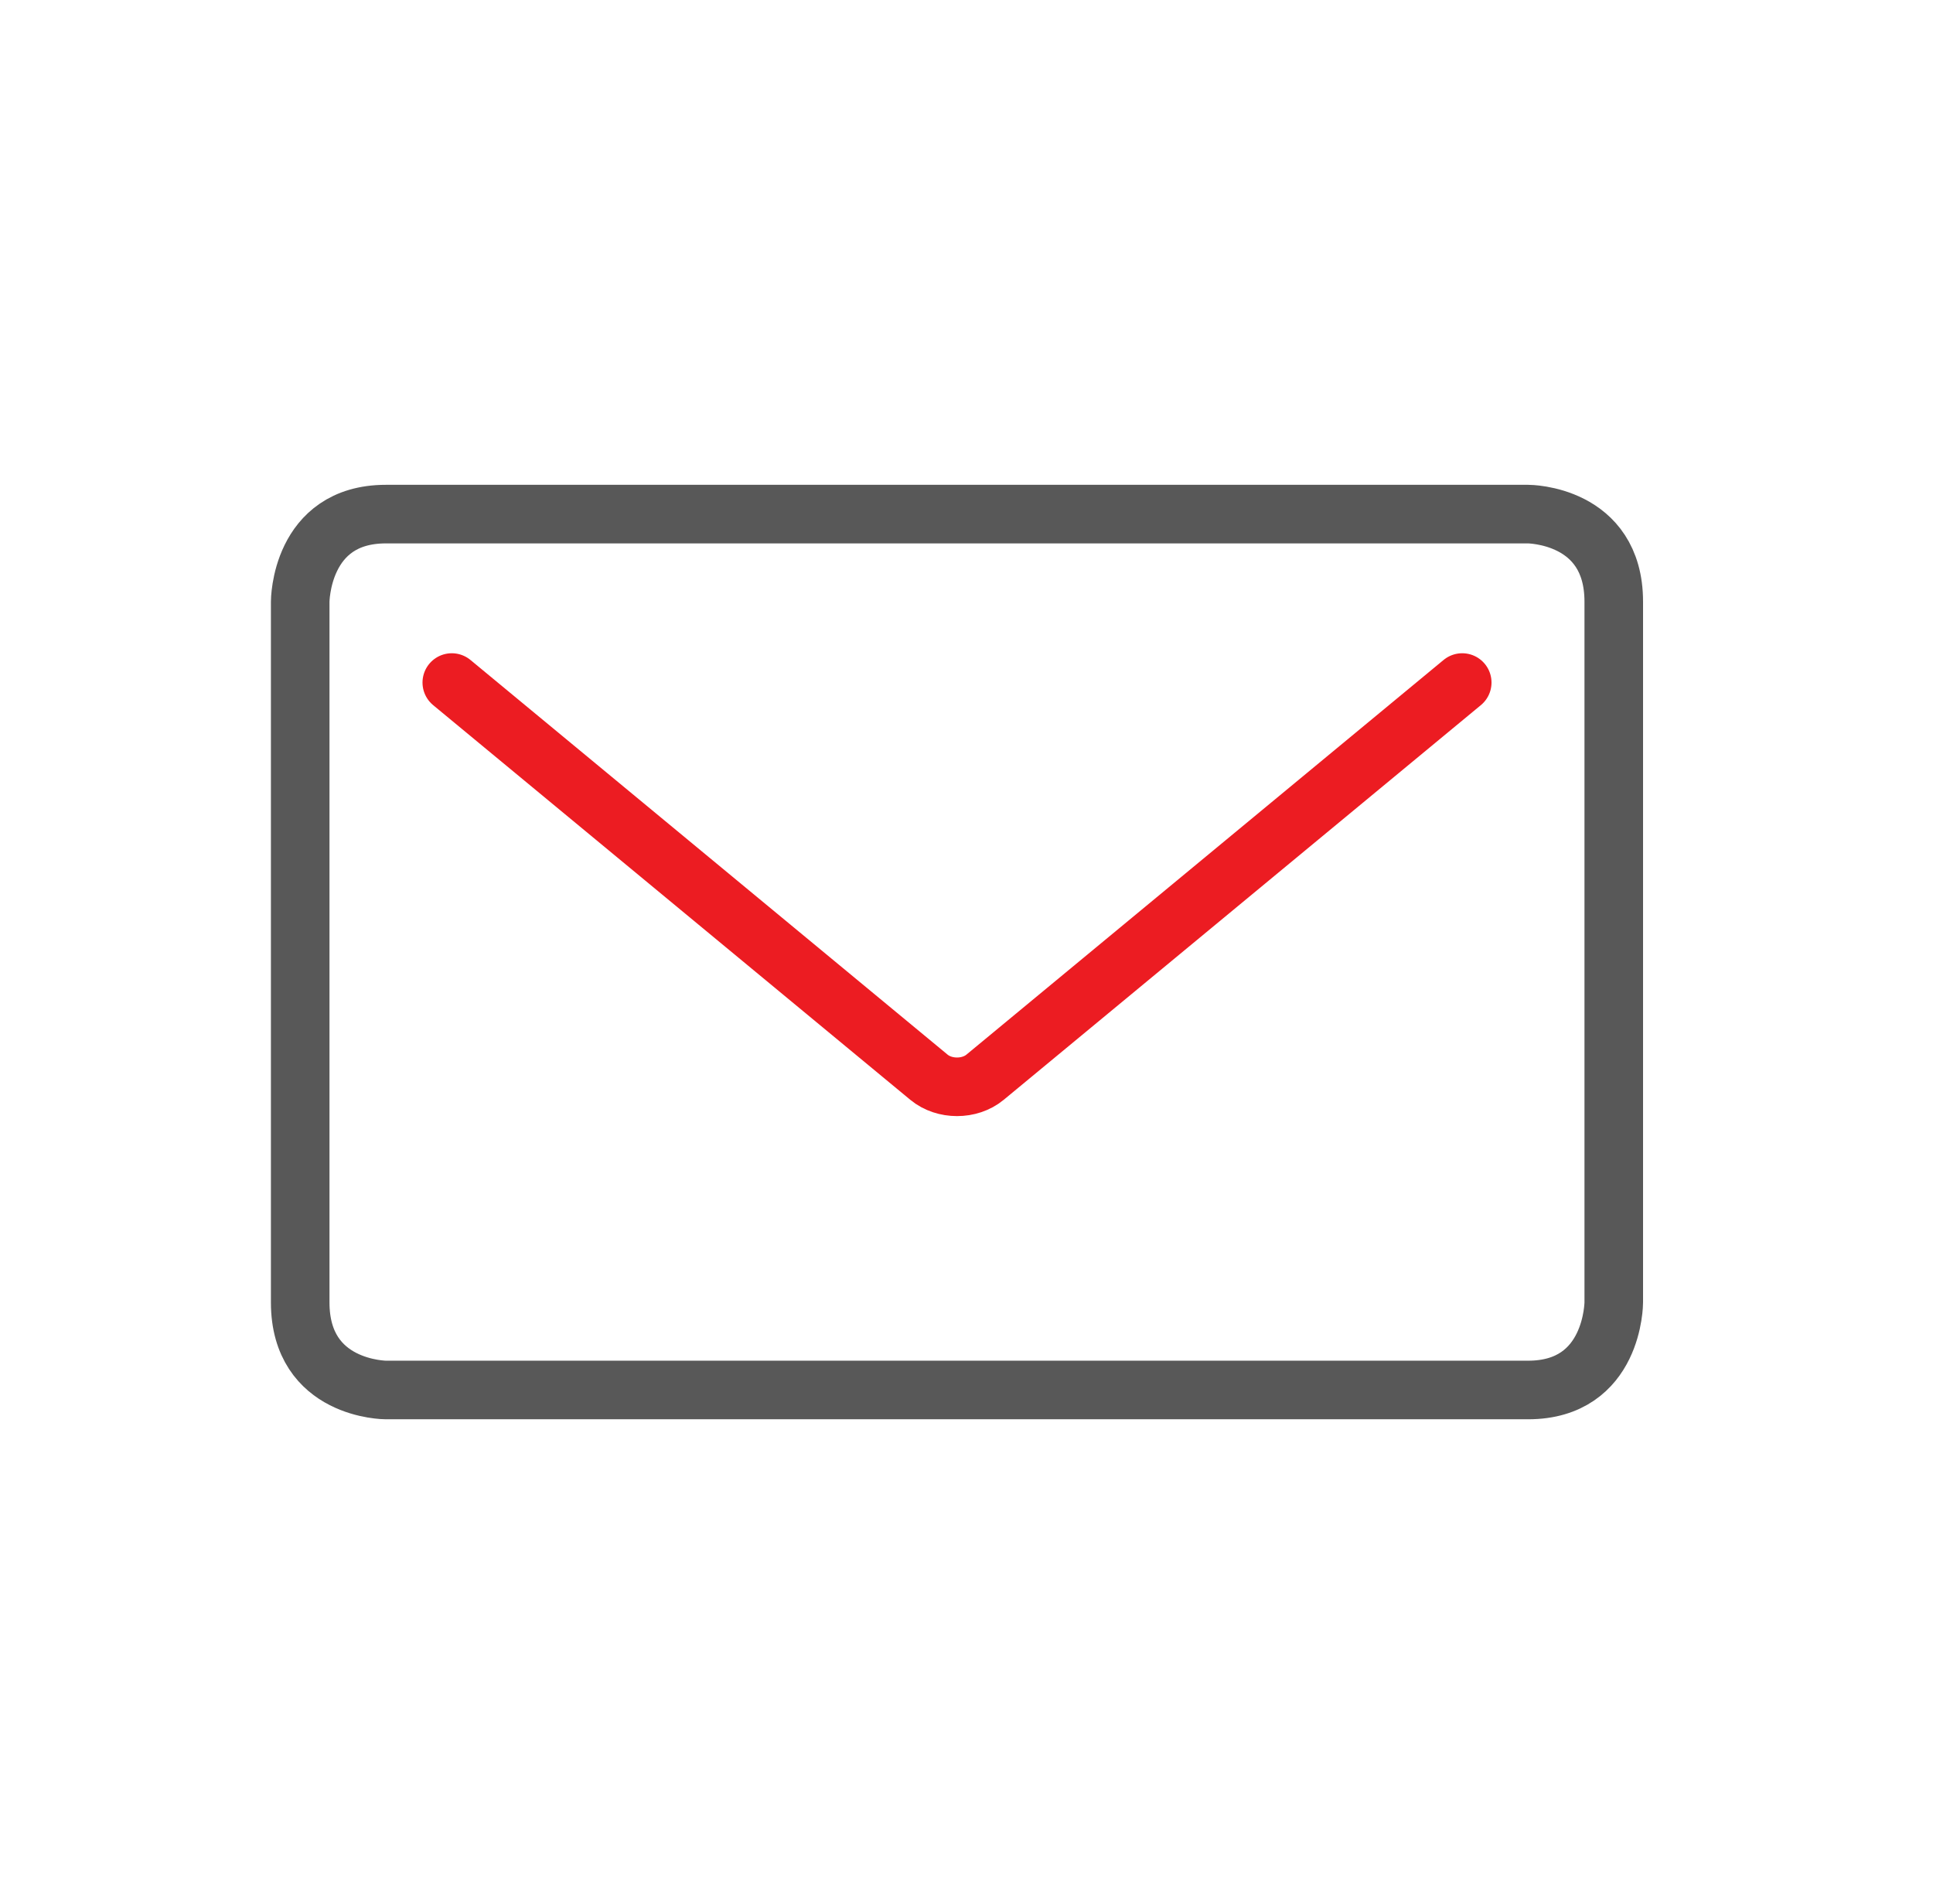
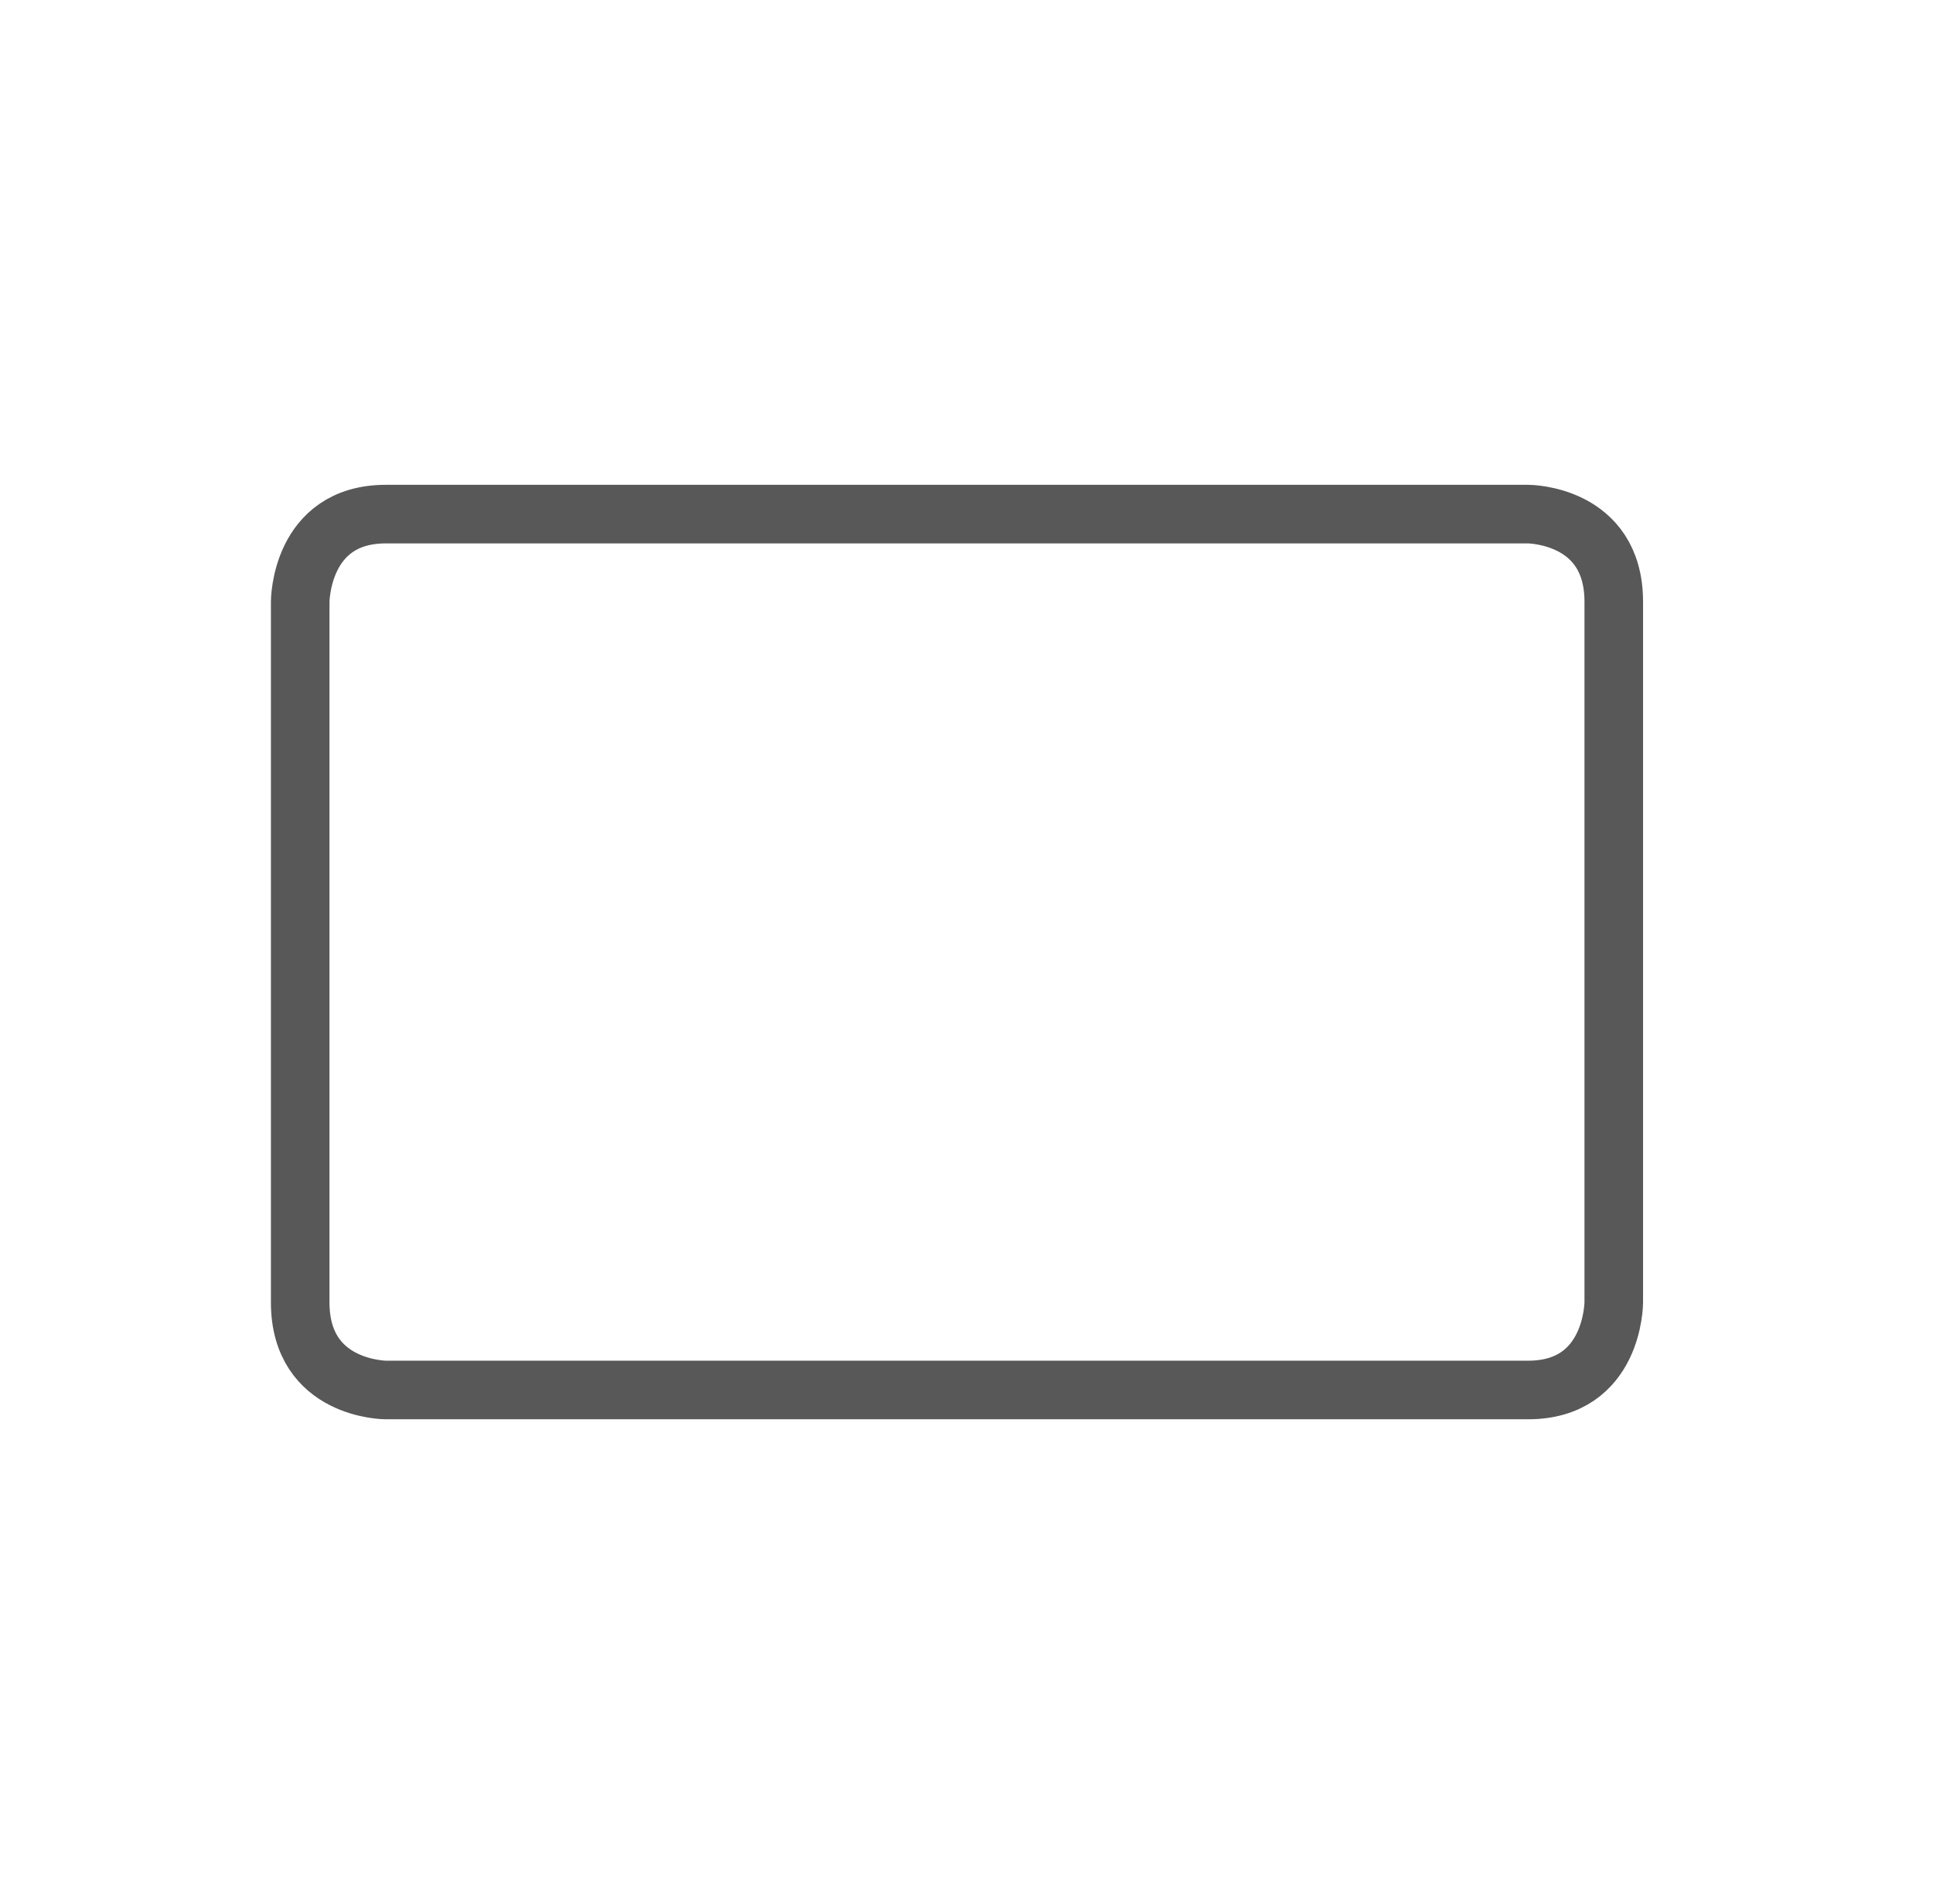
<svg xmlns="http://www.w3.org/2000/svg" width="66" height="65" viewBox="0 0 66 65" fill="none">
  <path d="M13.175 17.55H52.175C52.175 17.55 55.1 17.55 55.1 20.54V44.46C55.1 44.46 55.1 47.45 52.175 47.45H13.175C13.175 47.45 10.25 47.45 10.25 44.46V20.54C10.25 20.54 10.25 17.55 13.175 17.55Z" stroke="#585858" stroke-width="2" stroke-linecap="round" stroke-linejoin="round" />
-   <path d="M15.426 23.3L31.719 36.774C32.245 37.209 33.107 37.209 33.633 36.774L49.926 23.3" stroke="#EC1C22" stroke-width="2" stroke-linecap="round" />
</svg>